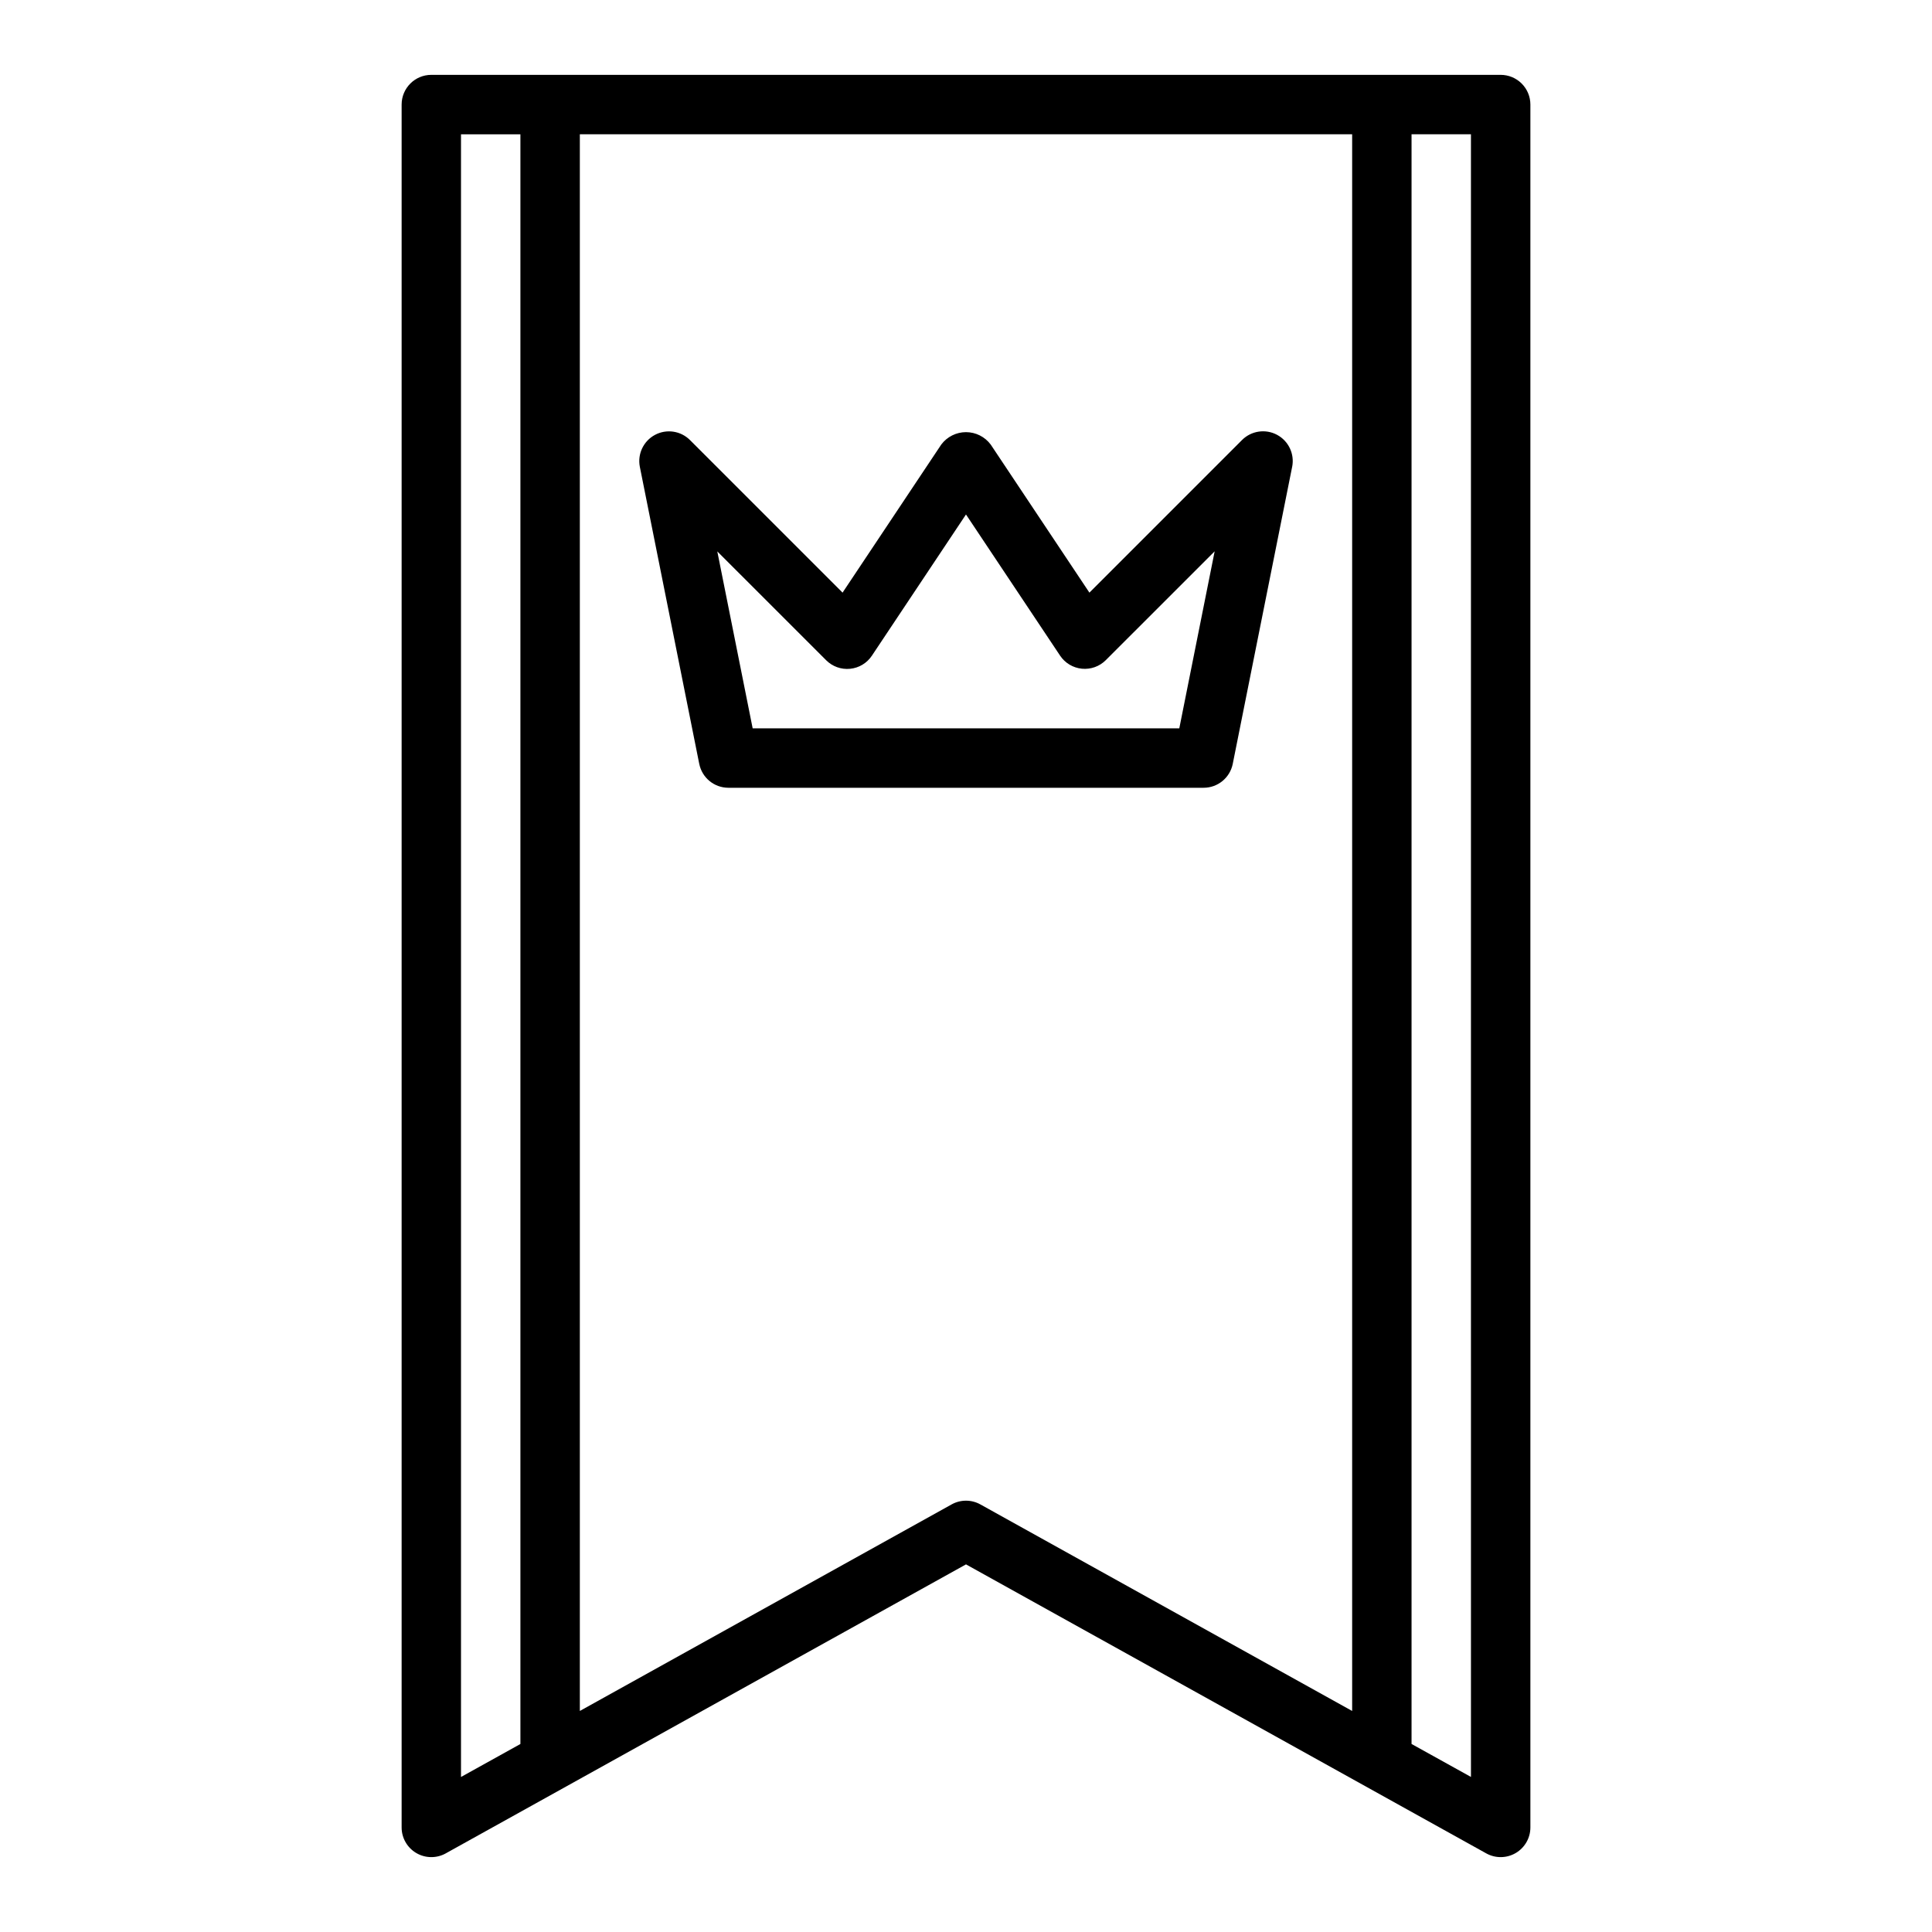
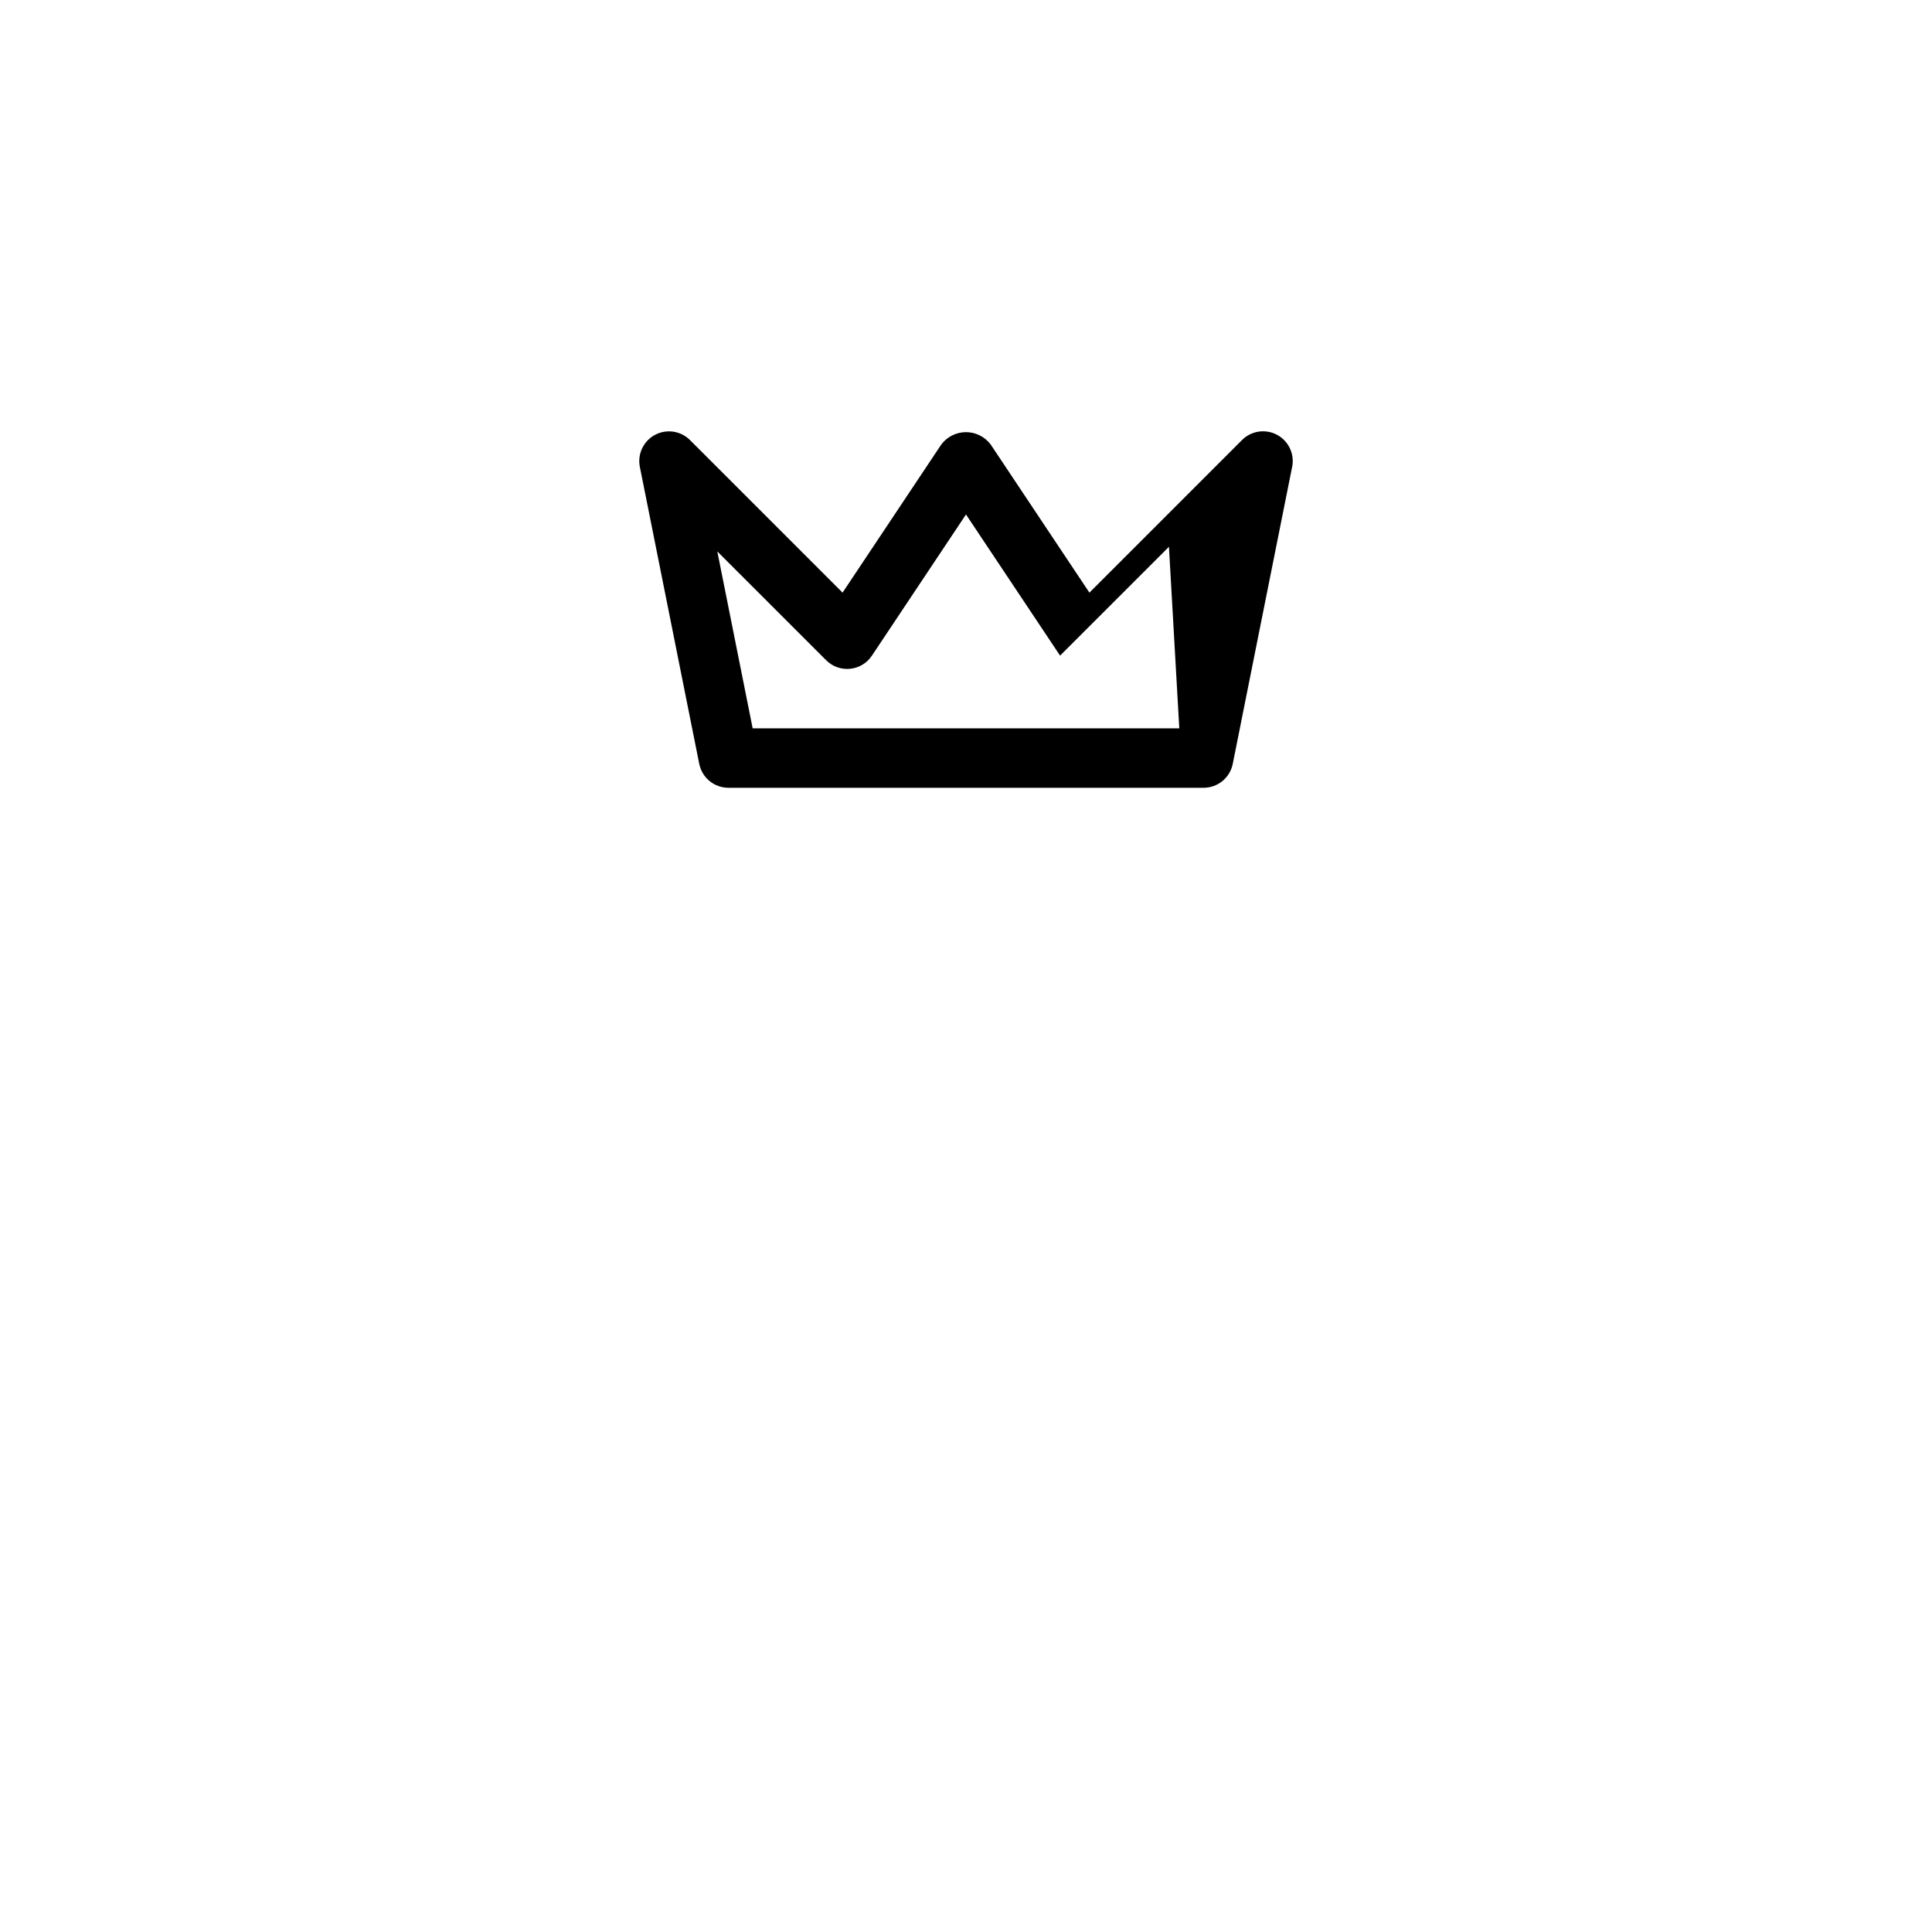
<svg xmlns="http://www.w3.org/2000/svg" fill="#000000" width="800px" height="800px" version="1.1" viewBox="144 144 512 512">
  <g>
-     <path d="m482.43 259.23c-3.059-1.637-6.828-1.074-9.281 1.379l-40.445 40.445-26.16-39.25c-1.543-2.062-3.969-3.281-6.547-3.281s-5.008 1.219-6.551 3.281l-26.16 39.25-40.445-40.445c-2.449-2.441-6.207-2.996-9.258-1.367-3.051 1.629-4.684 5.059-4.023 8.453l15.742 78.719h0.004c0.723 3.688 3.957 6.348 7.715 6.352h125.95c3.738 0 6.965-2.633 7.711-6.297l15.742-78.719h0.004c0.695-3.414-0.93-6.875-4-8.52zm-25.906 77.793h-113.06l-9.375-46.895 28.852 28.844c1.668 1.668 3.992 2.5 6.34 2.266 2.348-0.23 4.465-1.5 5.773-3.465l24.941-37.43 24.938 37.406c1.309 1.965 3.426 3.234 5.773 3.465 2.348 0.234 4.676-0.598 6.34-2.266l28.852-28.844z" />
-     <path d="m262.12 635.17 137.88-76.594 137.88 76.594c2.438 1.352 5.406 1.312 7.809-0.102 2.402-1.414 3.879-3.992 3.879-6.777v-456.58c0-2.09-0.828-4.09-2.305-5.566-1.477-1.477-3.481-2.309-5.566-2.309h-283.39c-4.348 0-7.871 3.527-7.871 7.875v456.58c0 2.785 1.477 5.363 3.879 6.777 2.402 1.414 5.375 1.453 7.812 0.102zm137.88-93.473c-1.34 0-2.652 0.34-3.82 0.992l-98.516 54.734v-417.84h204.67v417.84l-98.52-54.734c-1.168-0.652-2.481-0.992-3.816-0.992zm133.82 73.211-15.746-8.738v-426.59h15.742zm-267.65-435.32h15.742v426.59l-15.742 8.738z" />
+     <path d="m482.43 259.23c-3.059-1.637-6.828-1.074-9.281 1.379l-40.445 40.445-26.16-39.25c-1.543-2.062-3.969-3.281-6.547-3.281s-5.008 1.219-6.551 3.281l-26.16 39.25-40.445-40.445c-2.449-2.441-6.207-2.996-9.258-1.367-3.051 1.629-4.684 5.059-4.023 8.453l15.742 78.719h0.004c0.723 3.688 3.957 6.348 7.715 6.352h125.95c3.738 0 6.965-2.633 7.711-6.297l15.742-78.719h0.004c0.695-3.414-0.93-6.875-4-8.52zm-25.906 77.793h-113.06l-9.375-46.895 28.852 28.844c1.668 1.668 3.992 2.5 6.34 2.266 2.348-0.23 4.465-1.5 5.773-3.465l24.941-37.43 24.938 37.406l28.852-28.844z" />
  </g>
</svg>